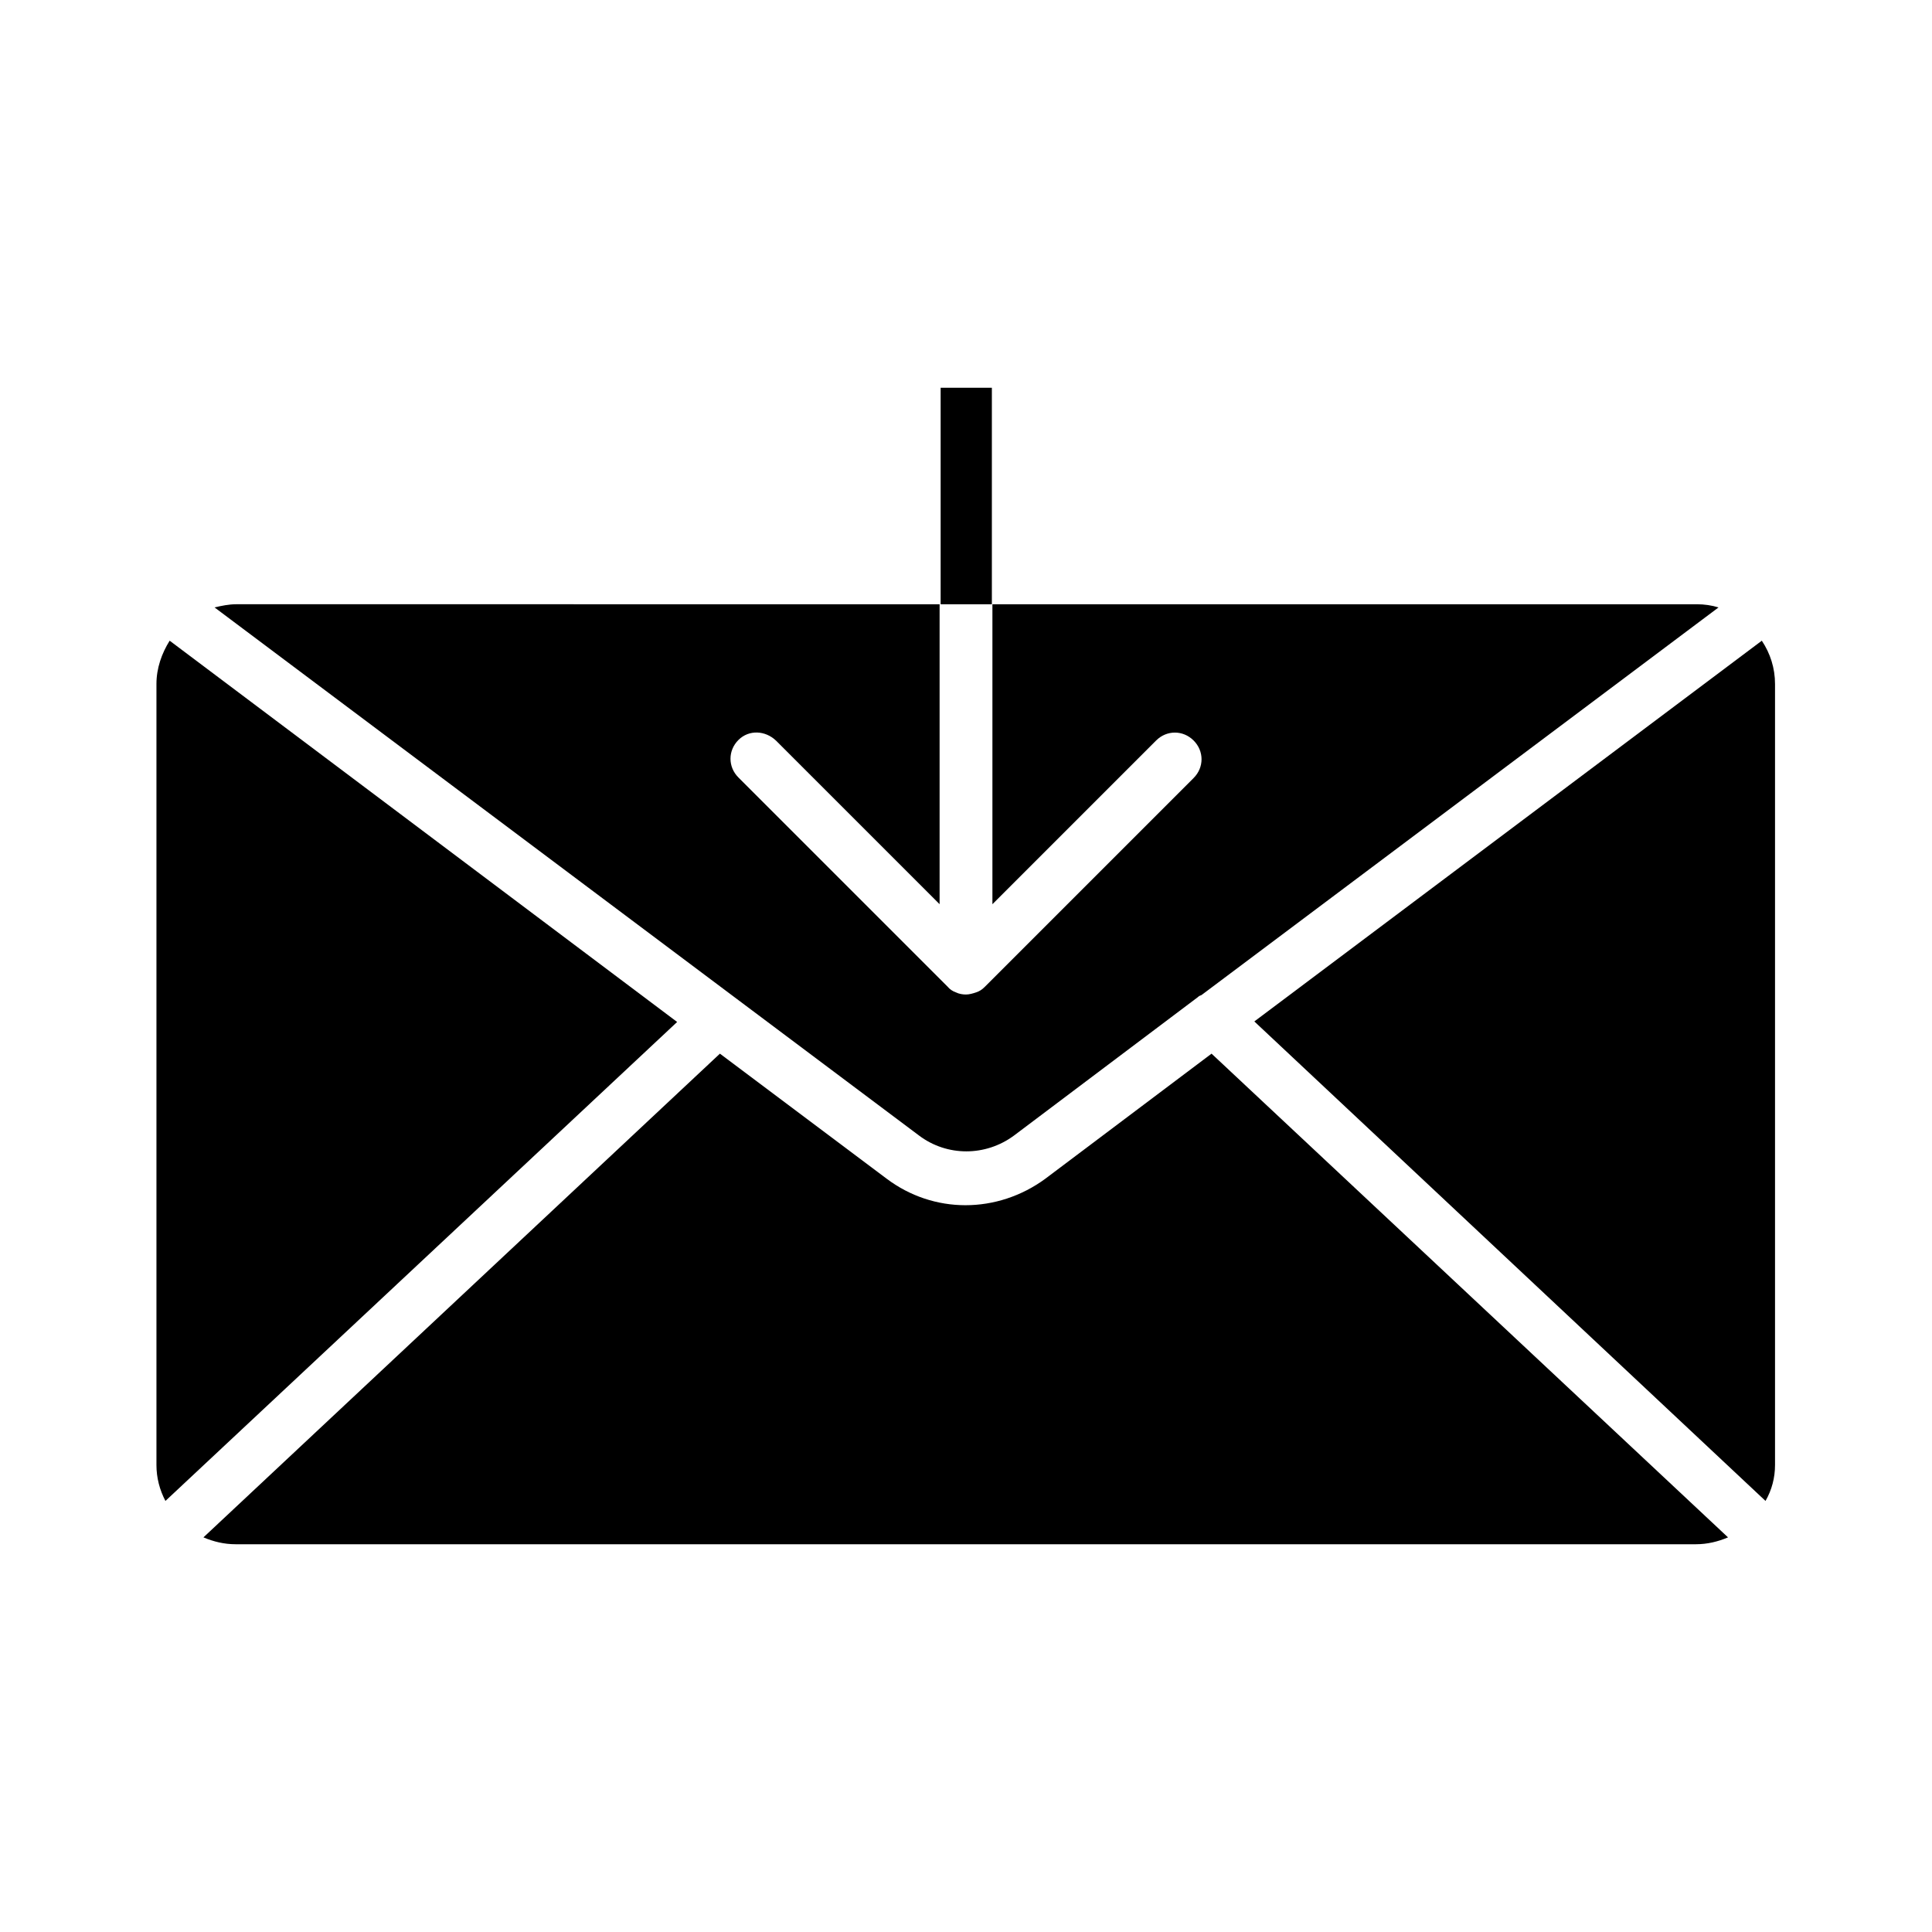
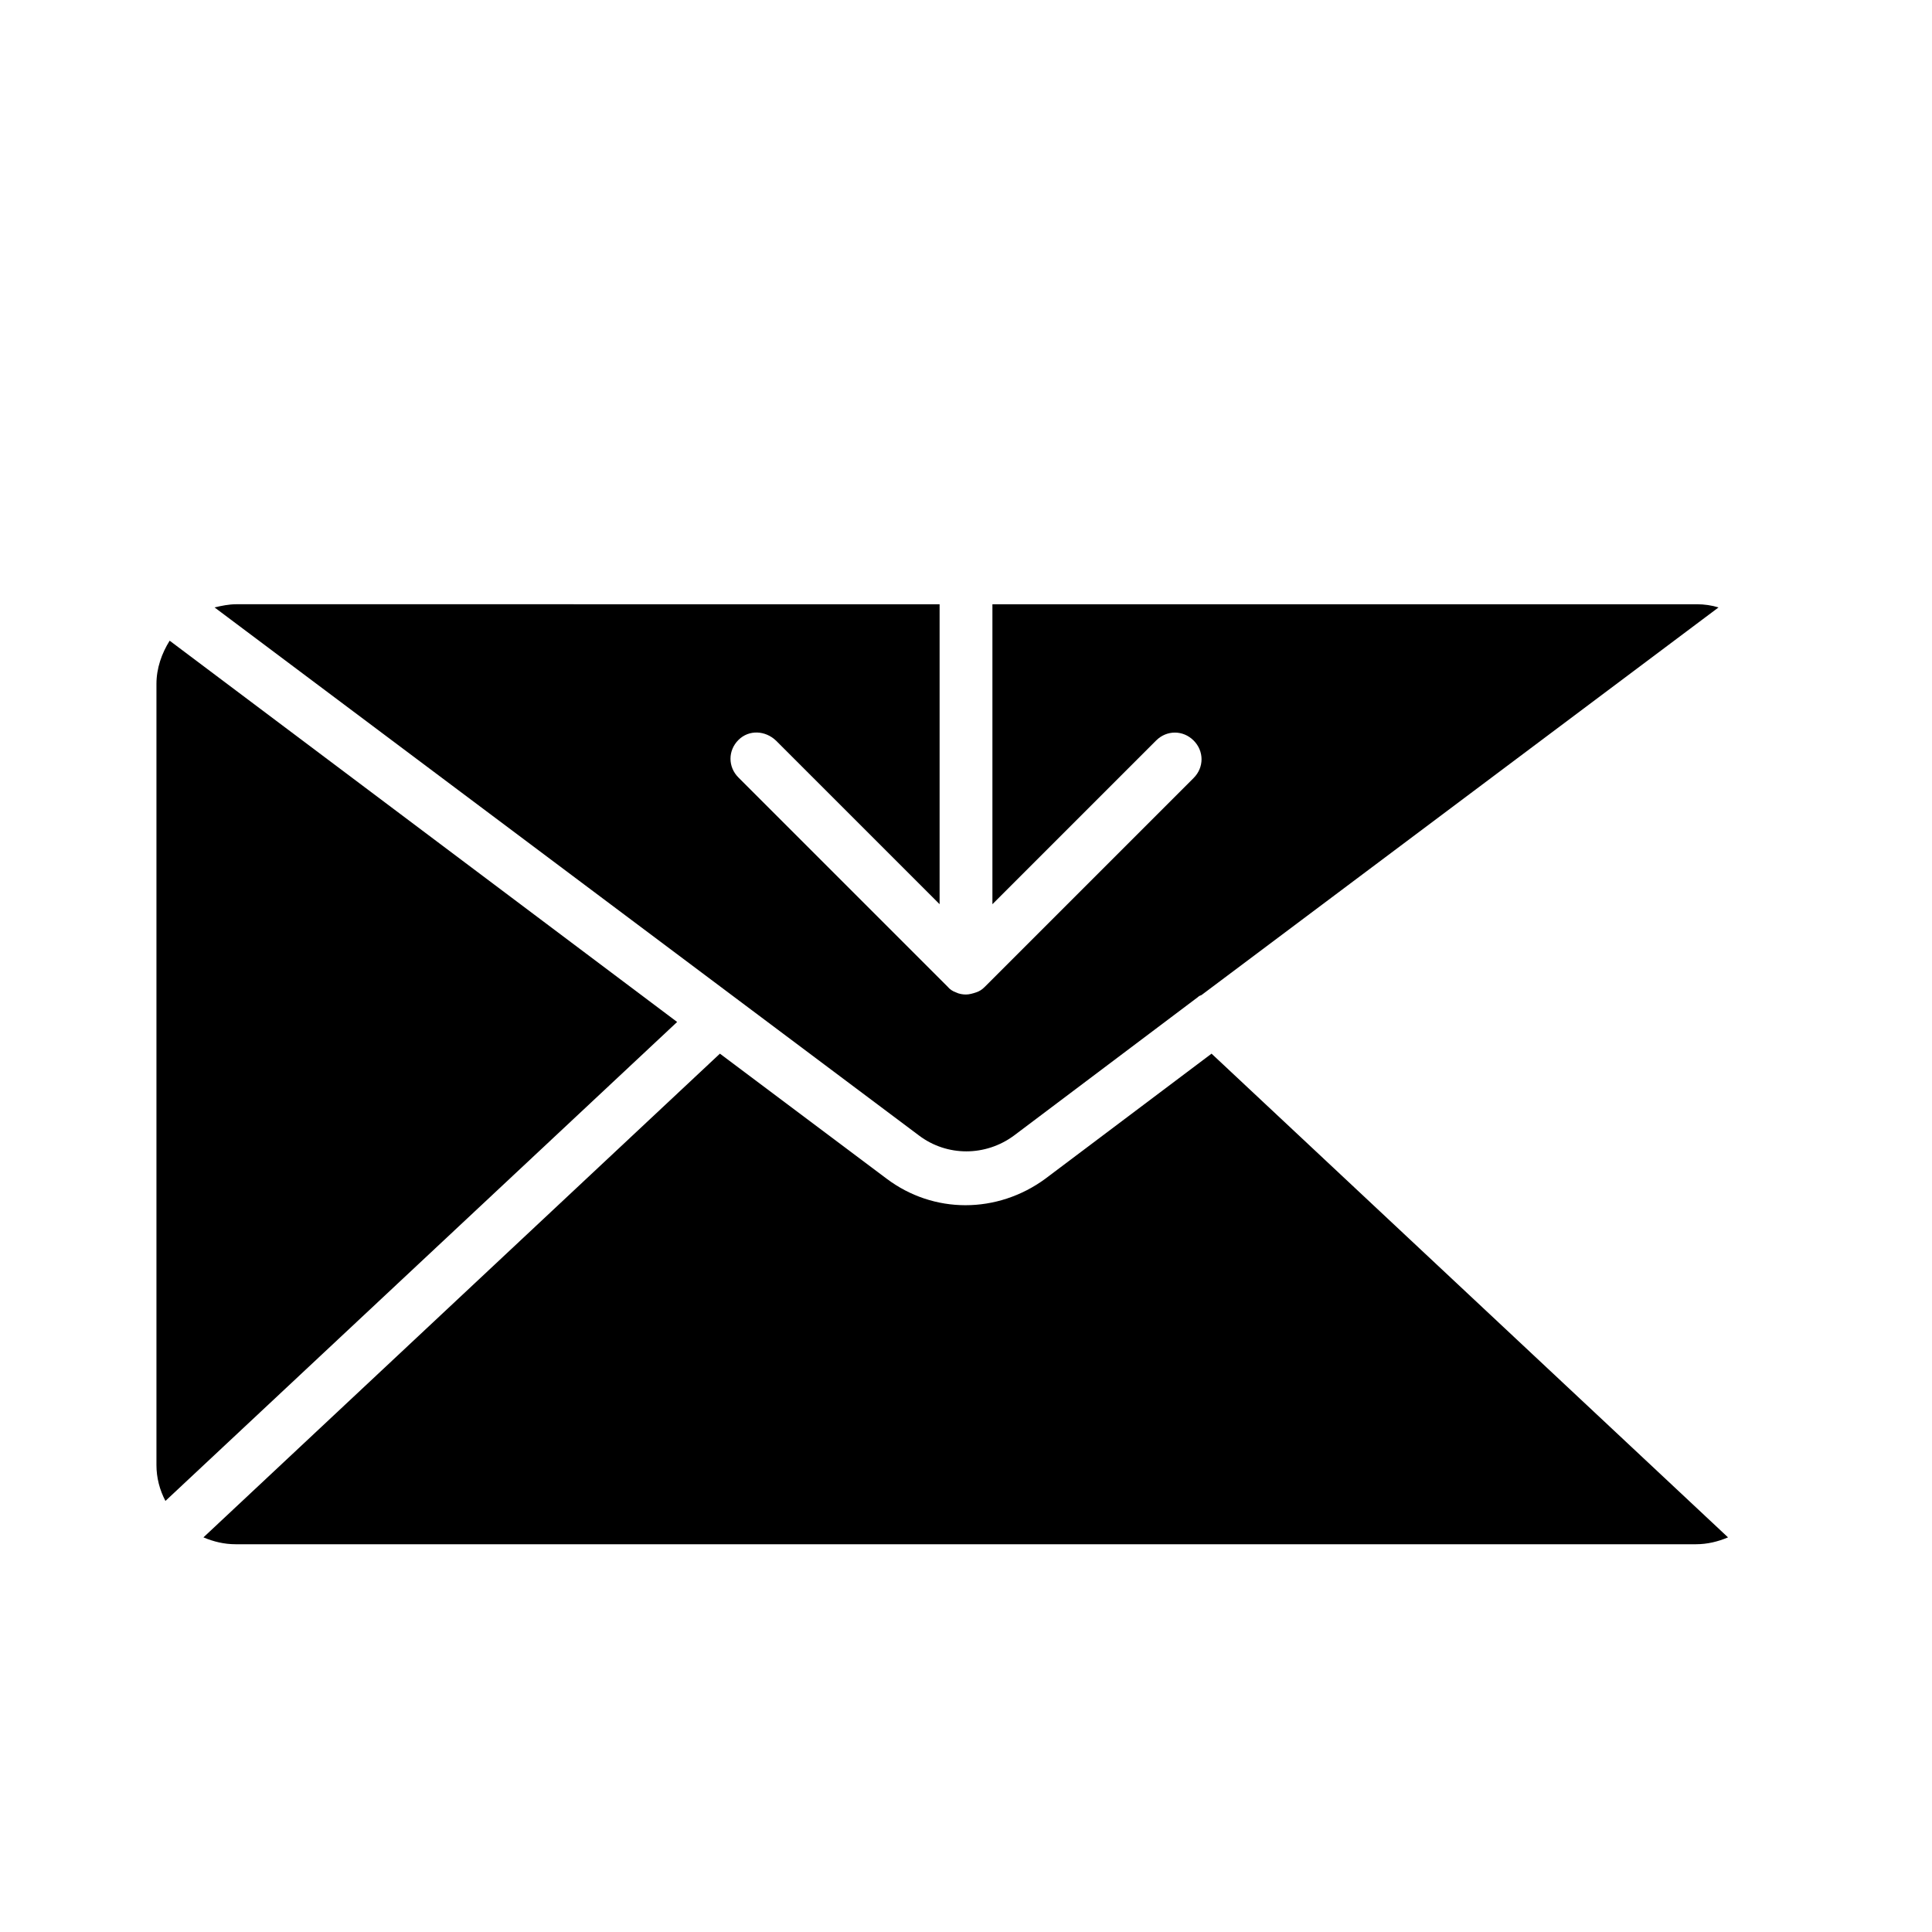
<svg xmlns="http://www.w3.org/2000/svg" fill="#000000" width="800px" height="800px" version="1.1" viewBox="144 144 512 512">
  <g>
    <path d="m593.41 553.24c3.078 0 5.879-0.699 8.535-1.82l-136.87-128.19-44.082 33.168c-6.297 4.617-13.715 6.996-21.133 6.996s-14.695-2.379-20.852-6.996l-44.223-33.168-136.87 128.19c2.66 1.121 5.457 1.82 8.535 1.82z" />
    <path d="m188.96 313.79c-2.098 3.359-3.5 7.277-3.5 11.477v206.98c0 3.359 0.84 6.578 2.379 9.516l135.61-126.93z" />
-     <path d="m614.4 532.25v-206.98c0-4.199-1.258-8.117-3.5-11.477l-134.49 100.9 135.47 127.07c1.68-2.938 2.519-6.156 2.519-9.512z" />
    <path d="m349.62 340.24 43.383 43.383v-79.488l-186.41-0.004c-1.961 0-3.918 0.418-5.738 0.84l186.69 139.95c7.418 5.598 17.633 5.598 25.191 0l48.703-36.668c0.281-0.281 0.559-0.418 0.98-0.559l137.01-102.72c-1.82-0.559-3.777-0.84-5.738-0.84l-186.69 0.004v79.488l43.383-43.383c2.801-2.801 7.137-2.801 9.938 0 2.801 2.801 2.801 7.137 0 9.938l-55.418 55.418c-0.699 0.699-1.398 1.121-2.238 1.398-0.84 0.281-1.82 0.559-2.66 0.559s-1.82-0.141-2.66-0.559c-0.84-0.281-1.68-0.84-2.238-1.539l-55.418-55.418c-2.801-2.801-2.801-7.137 0-9.938 2.797-2.797 7.137-2.516 9.934 0.145z" />
-     <path d="m393.28 246.76h13.574v57.379h-13.574z" />
+     <path d="m393.28 246.76h13.574h-13.574z" />
  </g>
</svg>